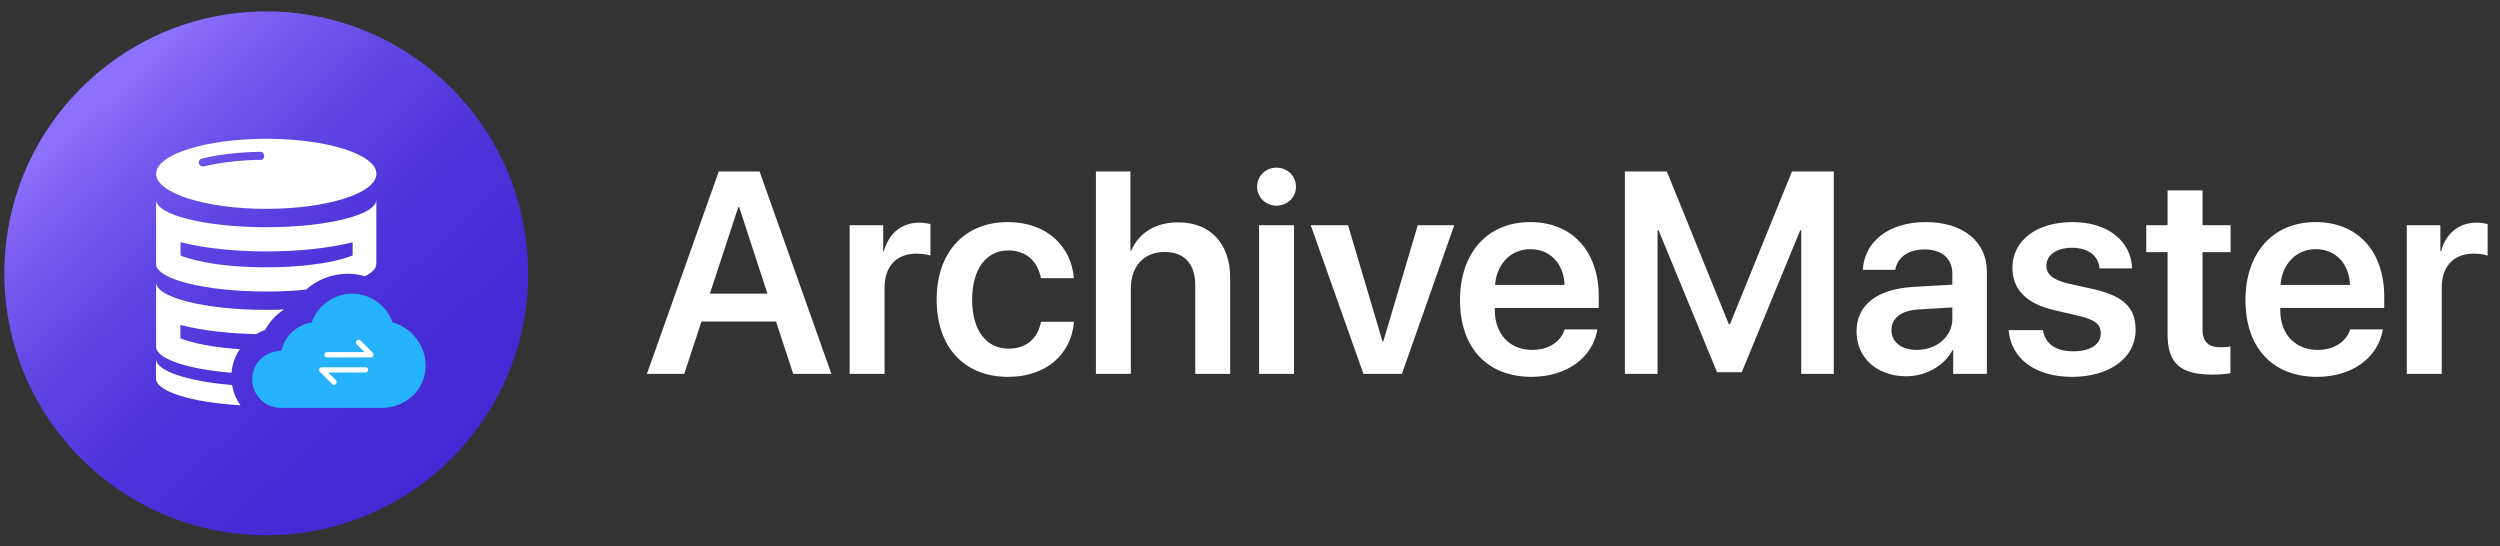
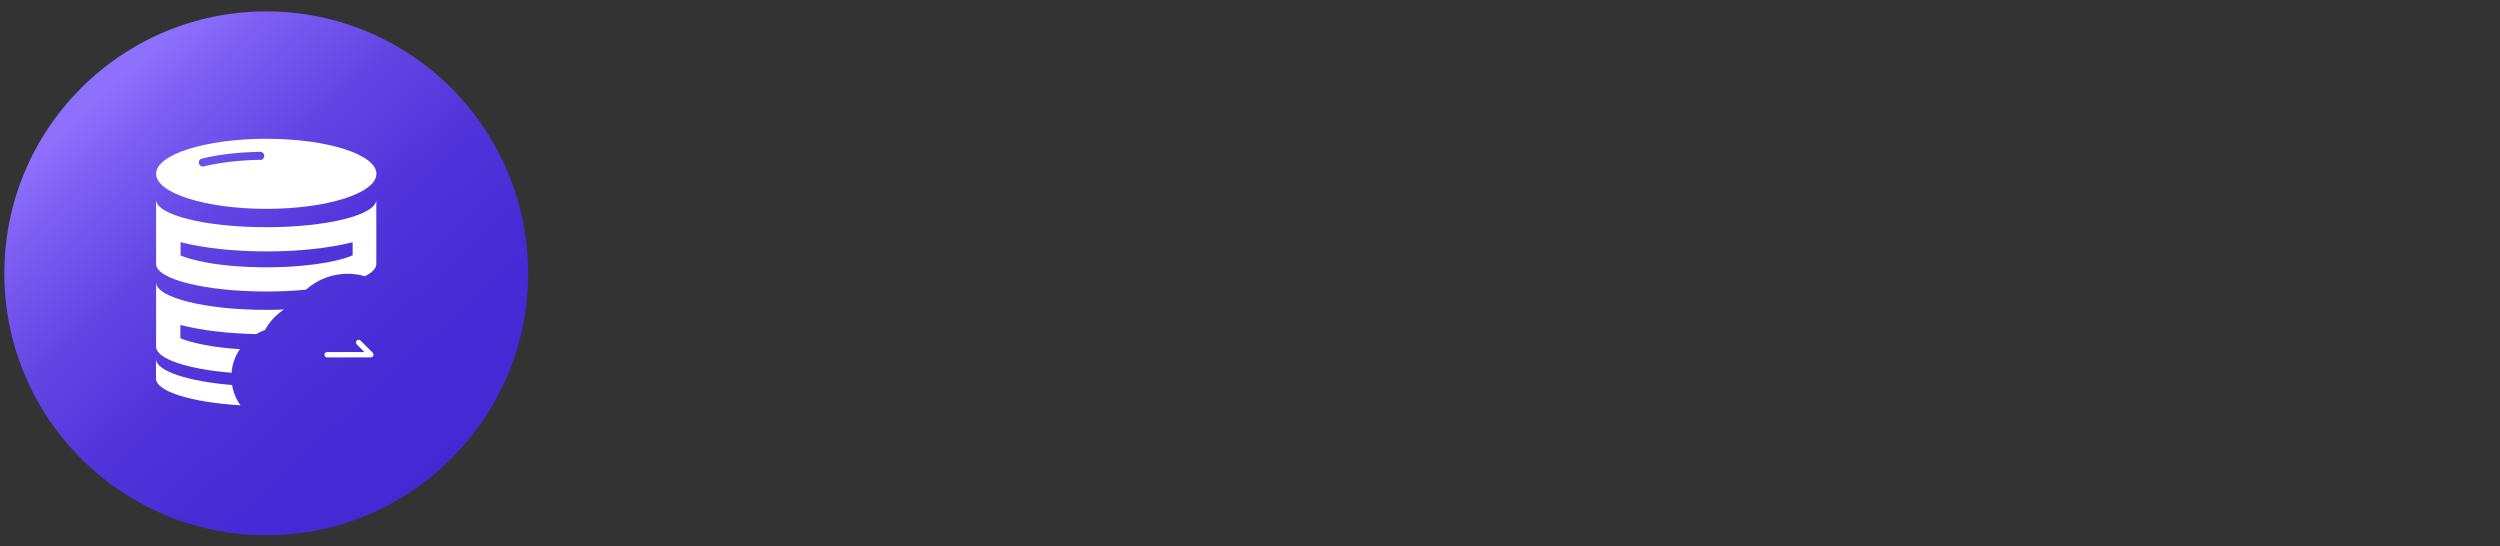
<svg xmlns="http://www.w3.org/2000/svg" width="174" height="38" viewBox="0 0 174 38" fill="none">
  <rect x="0" y="0" width="174" height="38" fill="#333333" stroke="none" />
  <path d="M36.755 19.024C36.755 8.955 28.593 0.794 18.531 0.794C8.468 0.794 0.301 8.955 0.301 19.024C0.301 29.092 8.462 37.253 18.531 37.253C28.6 37.253 36.761 29.092 36.761 19.024H36.755Z" fill="url(#paint0_linear_1183_579)" />
  <path d="M18.531 9.659C14.29 9.659 10.864 10.758 10.864 12.097C10.864 13.437 14.296 14.536 18.531 14.536C22.766 14.536 26.198 13.449 26.198 12.097C26.198 10.745 22.766 9.659 18.531 9.659ZM18.111 11.122C16.667 11.146 15.309 11.313 14.179 11.579C14.025 11.616 13.876 11.523 13.846 11.369C13.809 11.214 13.901 11.066 14.055 11.035C15.228 10.751 16.624 10.591 18.105 10.566C18.259 10.566 18.389 10.684 18.389 10.85C18.389 11.005 18.272 11.134 18.117 11.134L18.111 11.122Z" fill="white" />
  <path d="M18.531 15.813C14.29 15.813 10.864 14.962 10.864 13.9V18.375C10.864 19.437 14.296 20.289 18.531 20.289C19.5 20.289 20.439 20.246 21.297 20.16C22.075 19.462 23.106 19.055 24.198 19.055C24.606 19.055 25.013 19.11 25.396 19.227C25.902 18.974 26.192 18.684 26.192 18.375V13.9C26.192 14.962 22.76 15.813 18.525 15.813H18.531ZM24.519 17.783C24.235 17.9 23.71 18.085 22.815 18.252C21.581 18.48 20.099 18.604 18.544 18.604C16.988 18.604 15.494 18.487 14.271 18.252C13.37 18.079 12.845 17.9 12.568 17.783V16.857C12.623 16.863 12.679 16.881 12.722 16.894C14.302 17.283 16.37 17.499 18.556 17.499C20.741 17.499 22.809 17.283 24.39 16.894C24.433 16.888 24.488 16.869 24.544 16.857V17.783H24.525H24.519Z" fill="white" />
  <path d="M18.531 21.567C14.29 21.567 10.864 20.715 10.864 19.653V24.129C10.864 24.975 13.068 25.697 16.117 25.944C16.161 25.339 16.37 24.771 16.698 24.302C15.815 24.246 14.994 24.147 14.259 24.012C13.358 23.839 12.833 23.66 12.555 23.543V22.616C12.611 22.623 12.666 22.641 12.71 22.654C14.117 23.005 15.914 23.215 17.827 23.252C18.019 23.141 18.229 23.042 18.445 22.968C18.759 22.388 19.216 21.9 19.76 21.542C19.358 21.561 18.951 21.567 18.537 21.567H18.531Z" fill="white" />
  <path d="M16.741 28.209C13.364 28.012 10.857 27.247 10.857 26.351V24.975C10.857 25.827 13.08 26.543 16.148 26.796C16.241 27.314 16.438 27.796 16.741 28.209Z" fill="white" />
-   <path d="M27.322 22.431C26.902 21.258 25.791 20.443 24.507 20.443C23.223 20.443 22.099 21.271 21.692 22.45C20.648 22.598 19.802 23.394 19.593 24.413H19.574C18.66 24.413 17.821 25.03 17.611 25.931C17.308 27.228 18.29 28.388 19.543 28.388H26.587C28.038 28.388 29.346 27.382 29.581 25.95C29.606 25.814 29.618 25.666 29.624 25.524C29.661 24.116 28.717 22.826 27.309 22.431H27.322Z" fill="#26B2FD" />
-   <path d="M25.445 25.561H22.395C22.297 25.561 22.216 25.641 22.204 25.74C22.204 25.783 22.223 25.839 22.26 25.876L23.111 26.728C23.186 26.802 23.303 26.802 23.377 26.728C23.451 26.654 23.451 26.537 23.377 26.462L22.84 25.925H25.445C25.544 25.925 25.624 25.845 25.624 25.746C25.624 25.648 25.544 25.555 25.445 25.555V25.561Z" fill="white" />
  <path d="M25.945 24.555L25.093 23.703C25.019 23.629 24.902 23.629 24.828 23.703C24.754 23.777 24.754 23.895 24.828 23.968L25.365 24.506H22.76C22.661 24.506 22.581 24.586 22.581 24.697C22.581 24.808 22.661 24.876 22.76 24.876H25.809C25.908 24.876 26.001 24.796 26.001 24.697C26.001 24.654 25.982 24.598 25.945 24.561V24.555Z" fill="white" />
-   <path d="M55.21 26.023L54.009 22.381H48.823L47.622 26.023H45.025L50.025 11.932H52.866L57.866 26.023H55.21ZM51.382 14.422L49.409 20.438H53.413L51.45 14.422H51.382ZM59.136 26.023V15.672H61.47V17.479H61.519C61.87 16.219 62.778 15.496 63.999 15.496C64.312 15.496 64.585 15.555 64.761 15.594V17.791C64.556 17.713 64.185 17.654 63.775 17.654C62.398 17.654 61.567 18.543 61.567 19.998V26.023H59.136ZM74.741 19.363H72.446C72.251 18.26 71.48 17.43 70.181 17.43C68.647 17.43 67.661 18.719 67.661 20.848C67.661 23.016 68.657 24.266 70.2 24.266C71.431 24.266 72.231 23.563 72.456 22.391H74.751C74.556 24.705 72.769 26.229 70.171 26.229C67.144 26.229 65.191 24.207 65.191 20.848C65.191 17.537 67.144 15.457 70.151 15.457C72.886 15.457 74.575 17.186 74.741 19.363ZM76.275 26.023V11.932H78.677V17.449H78.726C79.282 16.189 80.425 15.477 81.997 15.477C84.282 15.477 85.62 16.98 85.62 19.354V26.023H83.189V19.852C83.189 18.406 82.466 17.537 81.06 17.537C79.595 17.537 78.706 18.553 78.706 20.076V26.023H76.275ZM87.632 26.023V15.672H90.064V26.023H87.632ZM88.843 14.315C88.091 14.315 87.495 13.729 87.495 12.996C87.495 12.254 88.091 11.668 88.843 11.668C89.605 11.668 90.2 12.254 90.2 12.996C90.2 13.729 89.605 14.315 88.843 14.315ZM101.216 15.672L97.573 26.023H94.897L91.226 15.672H93.823L96.226 23.768H96.275L98.677 15.672H101.216ZM106.509 17.342C105.142 17.342 104.155 18.387 104.058 19.832H108.892C108.843 18.367 107.905 17.342 106.509 17.342ZM108.901 22.928H111.177C110.864 24.881 109.048 26.229 106.597 26.229C103.491 26.229 101.616 24.188 101.616 20.887C101.616 17.615 103.511 15.457 106.499 15.457C109.439 15.457 111.274 17.498 111.274 20.643V21.434H104.038V21.58C104.038 23.24 105.054 24.354 106.646 24.354C107.778 24.354 108.638 23.787 108.901 22.928ZM127.632 26.023H125.366V16.023H125.298L121.226 25.906H119.507L115.435 16.023H115.366V26.023H113.091V11.932H116.011L120.327 22.567H120.405L124.722 11.932H127.632V26.023ZM133.403 24.354C134.78 24.354 135.884 23.436 135.884 22.186V21.395L133.491 21.541C132.319 21.619 131.646 22.146 131.646 22.967C131.646 23.817 132.349 24.354 133.403 24.354ZM132.671 26.189C130.669 26.189 129.214 24.93 129.214 23.064C129.214 21.229 130.63 20.125 133.149 19.969L135.884 19.813V19.07C135.884 17.986 135.151 17.361 133.95 17.361C132.798 17.361 132.065 17.918 131.909 18.777H129.653C129.761 16.844 131.411 15.457 134.048 15.457C136.616 15.457 138.286 16.814 138.286 18.895V26.023H135.942V24.373H135.894C135.298 25.496 133.999 26.189 132.671 26.189ZM140.064 18.641C140.064 16.746 141.733 15.457 144.253 15.457C146.685 15.457 148.335 16.766 148.394 18.68H146.128C146.05 17.791 145.337 17.244 144.204 17.244C143.13 17.244 142.427 17.752 142.427 18.504C142.427 19.09 142.896 19.48 143.911 19.725L145.757 20.135C147.827 20.623 148.638 21.424 148.638 22.957C148.638 24.91 146.831 26.229 144.214 26.229C141.616 26.229 139.966 24.939 139.8 22.977H142.192C142.339 23.924 143.071 24.451 144.302 24.451C145.483 24.451 146.216 23.973 146.216 23.201C146.216 22.596 145.835 22.273 144.829 22.02L142.944 21.58C141.03 21.131 140.064 20.135 140.064 18.641ZM150.864 13.25H153.296V15.672H155.249V17.547H153.296V22.928C153.296 23.777 153.687 24.168 154.546 24.168C154.771 24.168 155.083 24.148 155.239 24.119V25.975C154.976 26.033 154.497 26.072 153.98 26.072C151.743 26.072 150.864 25.281 150.864 23.27V17.547H149.38V15.672H150.864V13.25ZM161.177 17.342C159.81 17.342 158.823 18.387 158.726 19.832H163.56C163.511 18.367 162.573 17.342 161.177 17.342ZM163.569 22.928H165.845C165.532 24.881 163.716 26.229 161.265 26.229C158.159 26.229 156.284 24.188 156.284 20.887C156.284 17.615 158.179 15.457 161.167 15.457C164.107 15.457 165.942 17.498 165.942 20.643V21.434H158.706V21.58C158.706 23.24 159.722 24.354 161.314 24.354C162.446 24.354 163.306 23.787 163.569 22.928ZM167.515 26.023V15.672H169.849V17.479H169.898C170.249 16.219 171.157 15.496 172.378 15.496C172.69 15.496 172.964 15.555 173.14 15.594V17.791C172.935 17.713 172.564 17.654 172.153 17.654C170.776 17.654 169.946 18.543 169.946 19.998V26.023H167.515Z" fill="white" />
  <defs>
    <linearGradient id="paint0_linear_1183_579" x1="7.11" y1="6.59" x2="31.458" y2="33.093" gradientUnits="userSpaceOnUse">
      <stop stop-color="#8D70FC" />
      <stop offset="0.12" stop-color="#7A5DF1" />
      <stop offset="0.31" stop-color="#6246E4" />
      <stop offset="0.51" stop-color="#5135DB" />
      <stop offset="0.73" stop-color="#472BD5" />
      <stop offset="1" stop-color="#4428D4" />
    </linearGradient>
  </defs>
</svg>